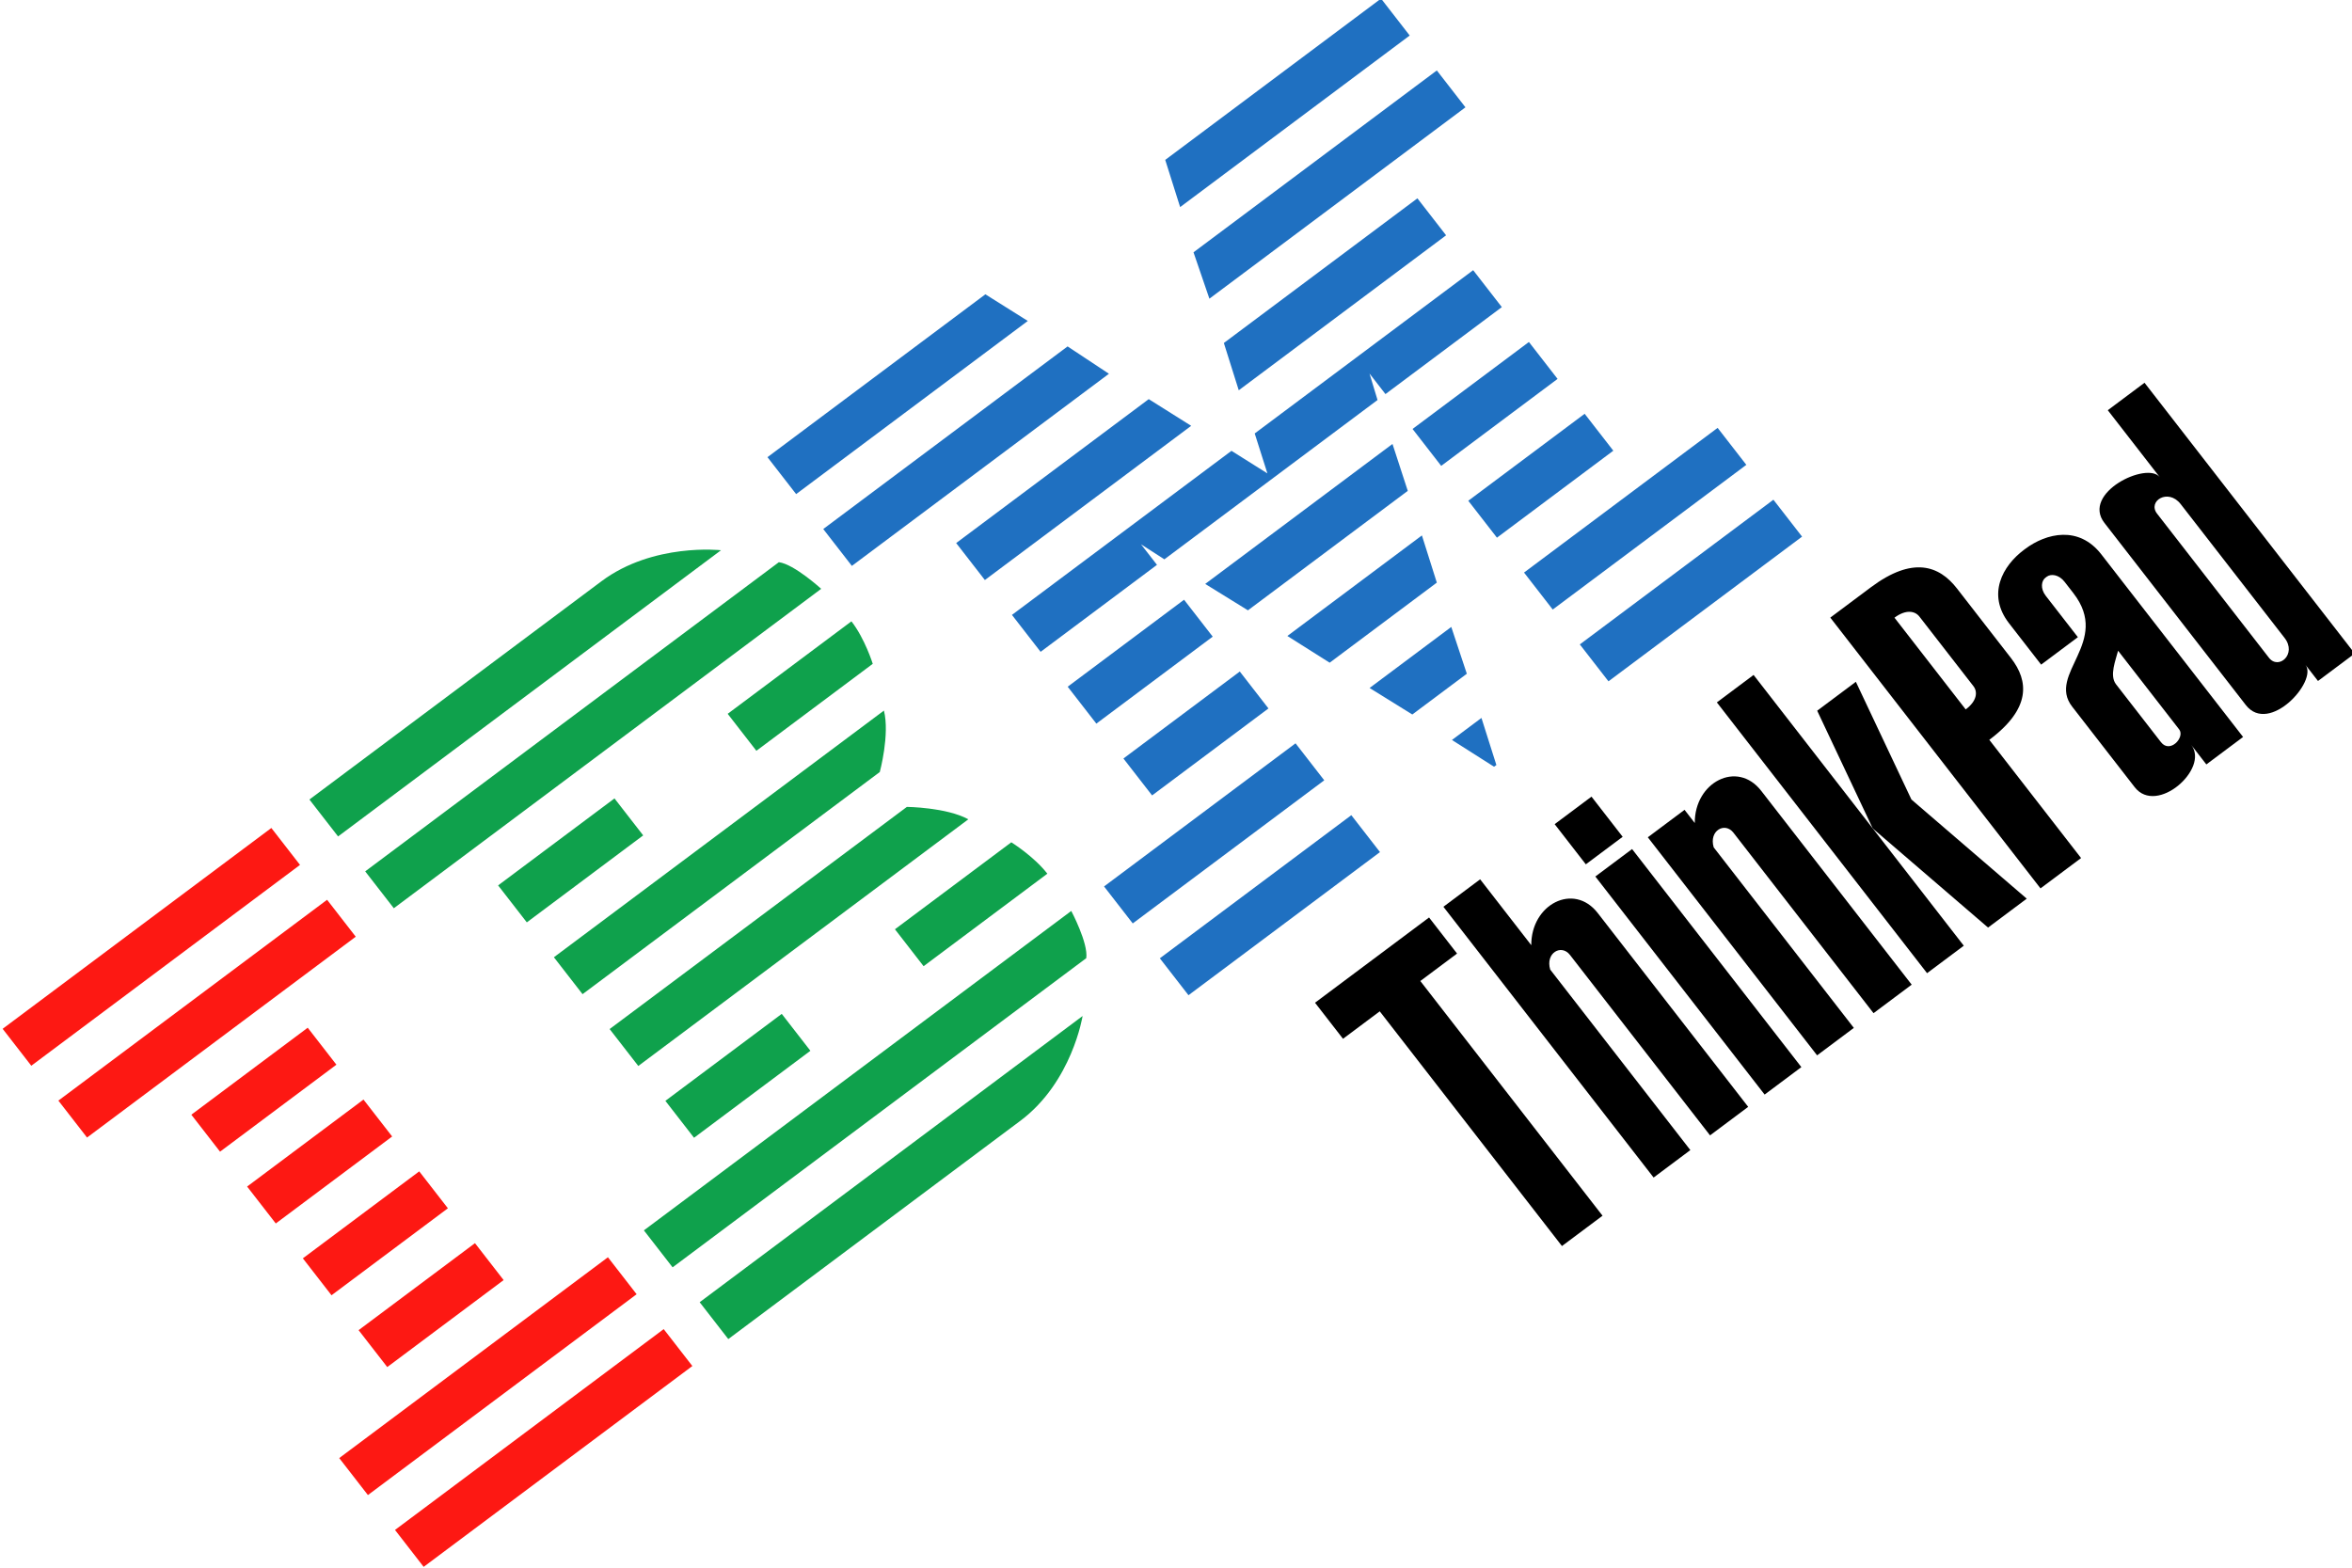
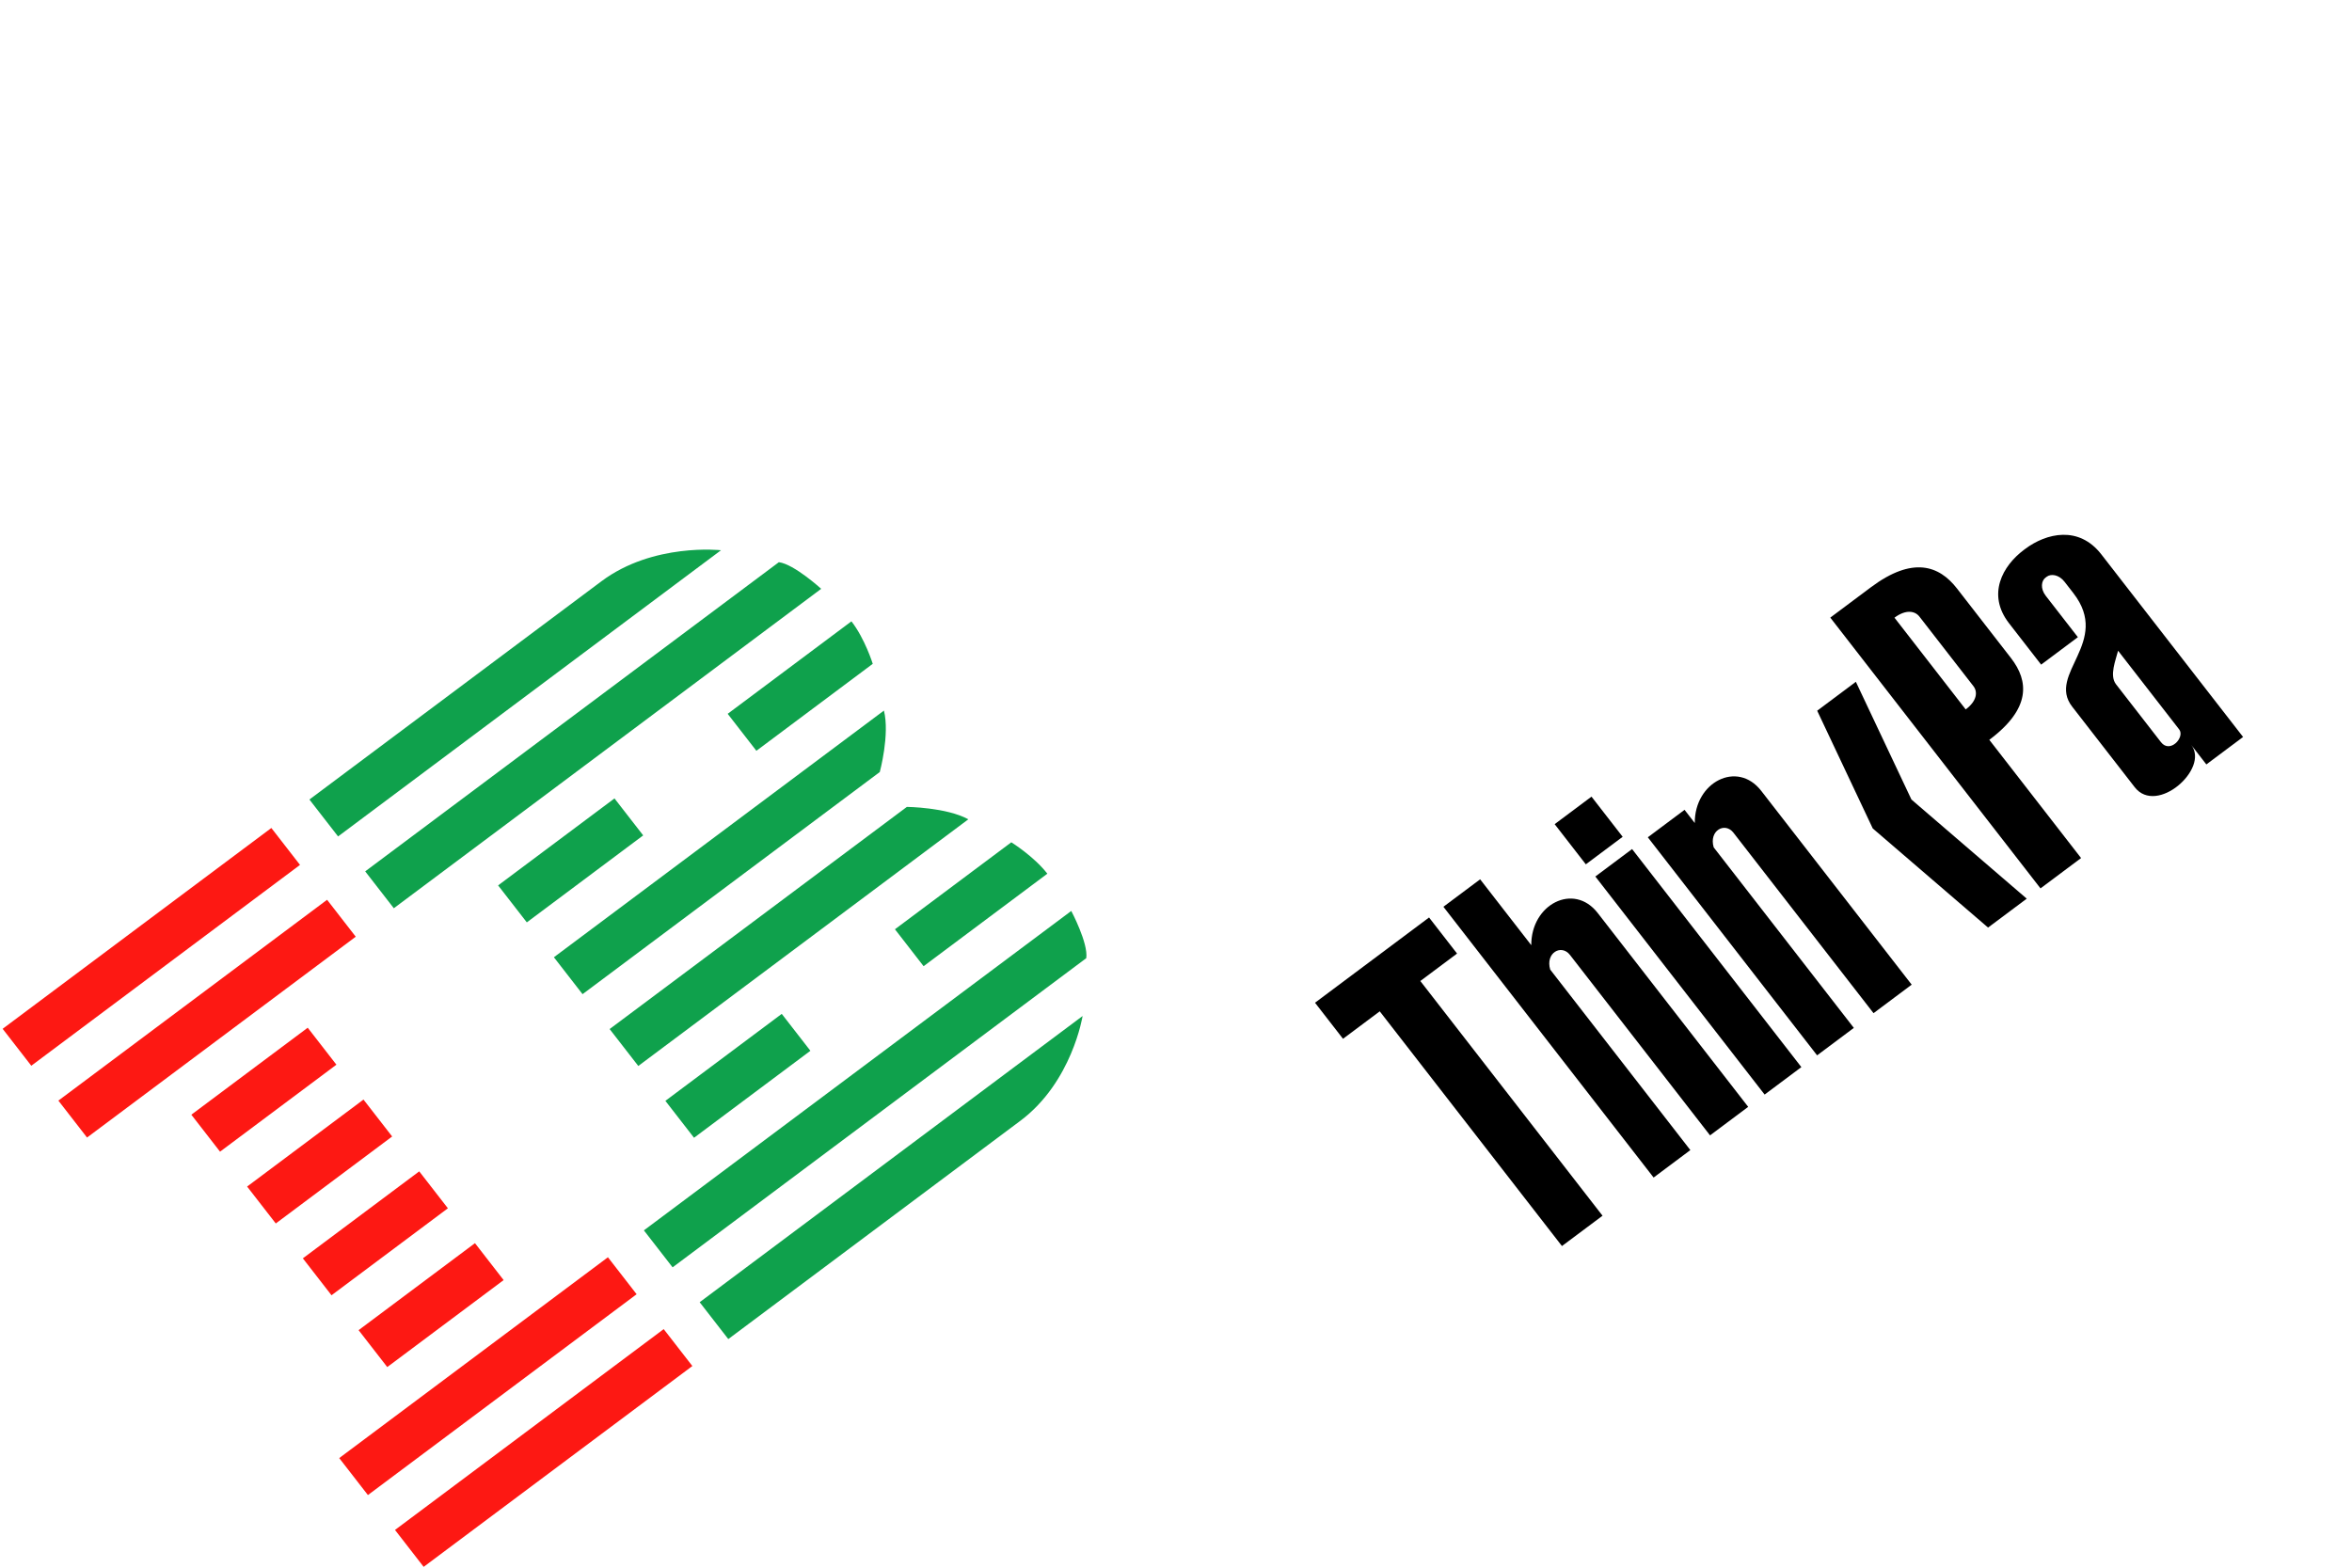
<svg xmlns="http://www.w3.org/2000/svg" xmlns:ns1="http://sodipodi.sourceforge.net/DTD/sodipodi-0.dtd" xmlns:ns2="http://www.inkscape.org/namespaces/inkscape" ns1:docname="IBM_ThinkPad_logo_askew.svg" ns2:version="1.0 (4035a4fb49, 2020-05-01)" id="svg1497" version="1.1" viewBox="0 0 810.2 540.299" height="2042.075" width="3062.173">
  <defs id="defs1491" />
  <ns1:namedview ns2:pagecheckerboard="true" ns2:document-rotation="0" ns2:window-maximized="1" ns2:window-y="-8" ns2:window-x="-8" ns2:window-height="961" ns2:window-width="1280" units="px" showgrid="false" ns2:current-layer="layer1" ns2:document-units="mm" ns2:cy="16.013716" ns2:cx="133.18219" ns2:zoom="0.17360927" ns2:pageshadow="2" ns2:pageopacity="0.0" borderopacity="1.0" bordercolor="#666666" pagecolor="#ffffff" id="base" />
  <g transform="translate(-0.028,-290.668)" id="layer1" ns2:groupmode="layer" ns2:label="Layer 1">
    <g style="stroke-width:0.012" transform="matrix(0.915,-0.684,0.697,0.898,-3841.228,2758.91)" id="g1391">
      <g style="stroke-width:0.012" transform="matrix(0.893,0,0,1.168,4289.962,202.37)" id="g227-3-8-5-8">
        <g style="fill:#000000;stroke-width:0.012" transform="matrix(0.851,0,0,-0.631,-202.589,572.334)" id="g10-9-7-4-5">
          <g style="fill:#000000;stroke-width:0.012" transform="scale(0.1)" id="g12-9-8-1-4">
            <path ns2:connector-curvature="0" id="path14-8-3-5-7" style="fill:#000000;fill-opacity:1;fill-rule:evenodd;stroke:none;stroke-width:0.012" d="m 5.363,1419.09 c 188.328,0 376.66,0 564.989,0 V 1231.34 H 388.375 V 9.5 H 187.34 V 1231.34 H 5.363 v 187.75" />
            <path ns2:connector-curvature="0" id="path16-0-5-2-6" style="fill:#000000;fill-opacity:1;fill-rule:evenodd;stroke:none;stroke-width:0.012" d="m 1191.38,9.5 h 181.98 V 1144.68 H 1191.38 V 9.5" />
            <path ns2:connector-curvature="0" id="path18-0-4-3-8" style="fill:#000000;fill-opacity:1;fill-rule:evenodd;stroke:none;stroke-width:0.012" d="m 641.414,9.5 h 181.977 v 939.668 c 25.312,67.812 97.578,57.052 97.578,0 V 9.504 H 1109.98 V 1018.43 c 0,160.92 -188.175,192.85 -286.589,57.71 v 342.95 H 641.414 V 9.5" />
            <path ns2:connector-curvature="0" id="path20-1-5-9-7" style="fill:#000000;fill-opacity:1;fill-rule:evenodd;stroke:none;stroke-width:0.012" d="m 1451.35,9.5 h 181.97 v 939.668 c 25.32,67.812 97.58,57.052 97.58,0 V 9.5 h 189.01 v 1008.92 c 0,160.93 -188.17,192.86 -286.59,57.72 v 68.54 H 1451.35 V 9.5" />
-             <path ns2:connector-curvature="0" id="path24-7-3-7-8" style="fill:#000000;fill-opacity:1;fill-rule:evenodd;stroke:none;stroke-width:0.012" d="m 1996.07,9.5 h 181.97 c 0,708.844 0,1026.75 0,1409.59 H 1996.07 V 9.5" />
            <path ns2:connector-curvature="0" id="path26-1-2-0-9" style="fill:#000000;fill-opacity:1;fill-rule:evenodd;stroke:none;stroke-width:0.012" d="m 2290.36,1144.68 h 191.62 L 2369.66,619.945 2489.89,9.5 h -191.61 l -120.24,610.445 112.32,524.735" />
            <path ns2:connector-curvature="0" id="path28-3-2-6-4" style="fill:#000000;fill-opacity:1;fill-rule:evenodd;stroke:none;stroke-width:0.012" d="m 2558.05,1419.09 h 201.04 c 207.3,0 266.97,-96.38 266.97,-215.98 V 840.957 c 0,-119.605 -59.67,-215.984 -266.97,-215.98 V 9.5 h -201.04 z m 281.89,-215.98 c 0,30.09 -25.01,57.71 -80.85,57.71 V 783.242 c 55.84,0 80.85,27.617 80.85,57.715 v 362.153" />
            <path ns2:connector-curvature="0" id="path30-4-5-5-3" style="fill:#000000;fill-opacity:1;fill-rule:evenodd;stroke:none;stroke-width:0.012" d="m 3104.62,745.051 h 181.98 c 0,108.258 0,156.804 0,215.277 0,38.16 22.94,60.482 43.21,60.482 h 6.64 c 20.27,0 43.21,-22.322 43.21,-60.482 v -58.773 c 0,-256.344 -280.01,-199.864 -280.01,-371.203 V 110.887 c 0,-148.192 280.01,-123.121 280.01,0 V 9.5 h 181.98 c 0,478.145 0,692.586 0,950.828 0,150.372 -119.78,205.202 -225.19,205.202 h -6.64 c -105.41,0 -225.19,-54.83 -225.19,-205.202 z M 3379.66,601.445 V 191.68 c 0,-40.395 -88.12,-58.184 -88.12,2.886 v 301.551 c 0,45.778 58.68,80.672 88.12,105.328" />
-             <path ns2:connector-curvature="0" id="path32-8-6-9-9" style="fill:#000000;fill-opacity:1;fill-rule:evenodd;stroke:none;stroke-width:0.012" d="m 3932.76,9.5 h 181.97 c 0,708.844 0,1026.75 0,1409.59 h -181.97 v -348.74 c 0,84.06 -284.83,142.29 -284.83,-14.43 V 107.996 c 0,-156.723 284.83,-98.496 284.83,-14.43 z m -97.27,947.602 c 0,65.018 97.27,57.308 97.27,-26.711 V 233.523 c 0,-84.023 -97.27,-91.726 -97.27,-26.71 v 750.289" />
          </g>
        </g>
        <rect y="482.901" x="-101.215" height="13.192" width="15.528" id="rect196-4-6-3-4" style="opacity:1;fill:#000000;fill-opacity:1;fill-rule:nonzero;stroke:none;stroke-width:0.119;stroke-opacity:1" />
      </g>
      <g style="stroke-width:0.012" id="g1309-3" transform="translate(13902.734,-758.274)">
        <path d="m -10110.763,1292.722 v 14.166 h 101.163 v -14.166 z m 0,27.547 v 14.166 h 101.163 v -14.166 z m 29.072,27.549 v 14.184 h 43.813 v -14.184 z m 0,27.566 v 14.166 h 43.813 v -14.166 z m 0,27.547 v 14.166 h 43.813 v -14.166 z m 0,27.549 v 14.164 h 43.813 v -14.164 z m -28.279,27.547 v 14.185 h 101.161 v -14.185 z m 0,27.568 v 14.164 h 101.161 v -14.164 z" style="fill:#fd1813;fill-opacity:1;stroke-width:0.006" id="path19-9-3-3" ns2:connector-curvature="0" />
        <path ns2:connector-curvature="0" d="m -9995.267,1292.721 v 14.164 h 144.164 c 0,0 -14.725,-14.164 -34.228,-14.164 z m 0,27.566 v 14.146 h 160.893 c 0,0 -1.879,-10.904 -5.156,-14.146 z m 29.072,27.527 v 14.185 h 43.811 v -14.185 z m 86.426,0 v 14.185 h 43.81 c 10e-5,0 2.781,-7.492 2.781,-14.185 z m -86.426,27.568 v 14.164 h 111.904 c 1e-4,0 9.361,-7.267 12.344,-14.164 z m 0,27.547 v 14.166 h 124.248 c -2.983,-6.874 -12.344,-14.166 -12.344,-14.166 z m 0,27.549 v 14.164 h 43.811 v -14.164 z m 86.426,0 v 14.164 h 46.592 c 10e-5,-6.685 -2.781,-14.164 -2.781,-14.164 z m -115.498,27.547 v 14.186 h 155.736 c 3.277,-3.248 5.156,-14.186 5.156,-14.186 z m 0,27.566 v 14.146 h 109.936 c 19.503,0 34.228,-14.146 34.228,-14.146 z" style="fill:#0fa14c;fill-opacity:1;stroke-width:0.006" id="path19-9-53-0" />
-         <path ns2:connector-curvature="0" d="m -9822.823,1292.72 v 14.166 h 87.217 l -5.178,-14.166 z m 149.746,0 -5.178,14.166 h 86.426 v -14.166 z m -149.746,27.568 v 14.145 h 96.777 l -4.791,-14.145 z m 139.393,0 -4.793,14.145 h 96.395 v -14.145 z m -110.32,27.527 v 14.184 h 77.674 l -5.176,-14.184 z m 100.777,0 -5.197,14.184 h 78.061 v -14.184 z m -100.777,27.566 v 14.166 h 43.81 v -7.885 l 2.781,7.885 h 80.254 l 2.984,-7.885 v 7.885 h 43.81 v -14.166 h -82.242 l -4.365,11.998 -4.385,-11.998 z m 0,27.549 v 14.164 h 43.81 v -14.164 z m 51.77,0 5.299,14.164 h 60.174 l 5.035,-14.164 z m 78.061,0 v 14.164 h 43.81 v -14.164 z m -129.83,27.547 v 14.164 h 43.81 v -14.164 z m 61.717,0 5.137,14.164 h 40.34 l 5.176,-14.164 z m 68.113,0 v 14.164 h 43.81 v -14.164 z m -158.111,27.547 v 14.186 h 72.092 v -14.186 z m 99.967,0 5.277,14.186 h 20.525 l 4.953,-14.186 z m 58.145,0 v 14.186 h 72.883 v -14.186 z m -158.111,27.568 v 14.164 h 72.092 v -14.164 z m 109.975,0 5.076,14.125 0.873,0.023 5.156,-14.145 z m 48.137,0 v 14.164 h 72.883 v -14.164 z" style="fill:#1f70c1;fill-opacity:1;stroke-width:0.006" id="path19-9-9-8-2" />
      </g>
    </g>
  </g>
</svg>